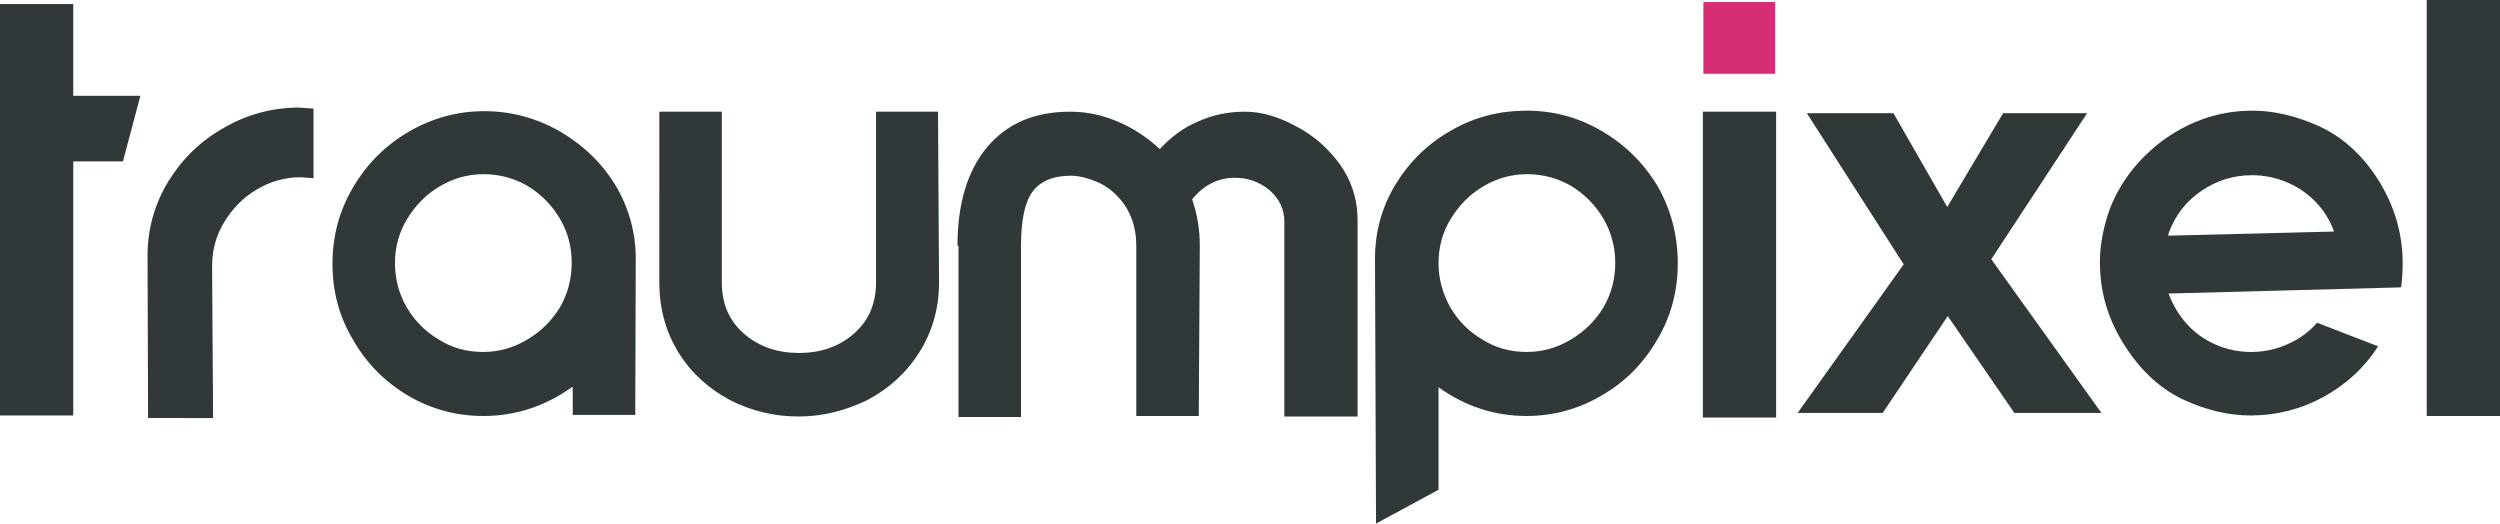
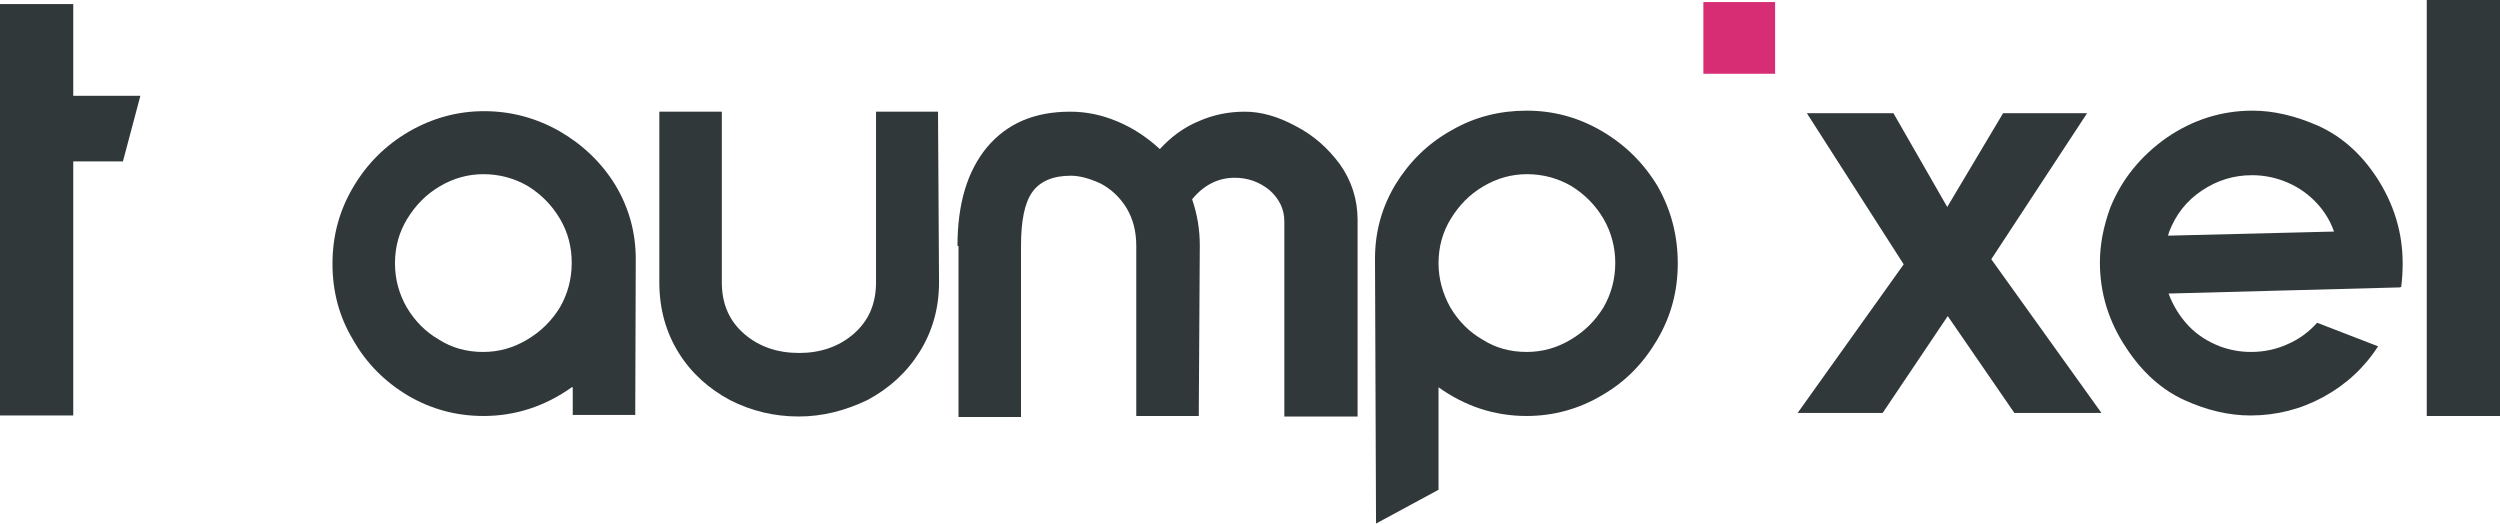
<svg xmlns="http://www.w3.org/2000/svg" version="1.1" id="Ebene_1" x="0px" y="0px" viewBox="0 0 488 102.2" style="enable-background:new 0 0 488 102.2;" xml:space="preserve">
  <style type="text/css">
	.st0{fill:#31383A;}
	.st1{fill:#D62D75;}
</style>
  <g>
    <g>
      <path class="st0" d="M0,0.8h14.3v17.9h13.1L24,31.5h-9.7v49.6H0V0.8z" />
-       <path class="st0" d="M61.2,34.8c-1.3-0.1-2.1-0.2-2.5-0.2c-3.1,0-5.9,0.8-8.6,2.4c-2.7,1.6-4.7,3.7-6.3,6.3    c-1.6,2.6-2.4,5.5-2.4,8.7l0.2,29.6H28.9l-0.1-31.6c0-5.2,1.3-10,4-14.5c2.7-4.4,6.3-8,11-10.6c4.5-2.6,9.4-3.9,14.6-3.9l2.8,0.2    V34.8z" />
      <path class="st0" d="M111.6,75.6c-5.2,3.7-11,5.6-17.2,5.6c-5.3,0-10.2-1.3-14.8-4c-4.5-2.7-8.1-6.3-10.7-10.9    c-2.7-4.5-4-9.4-4-14.8c0-5.4,1.3-10.3,4-14.9c2.7-4.6,6.3-8.2,10.9-10.9c4.5-2.6,9.4-4,14.7-4c5.2,0,10.1,1.3,14.7,3.9    c4.5,2.6,8.2,6.1,10.9,10.5c2.7,4.5,4,9.3,4,14.5l-0.1,30.4h-12.2V75.6z M109.3,42.7c-1.6-2.7-3.7-4.8-6.3-6.4    c-2.6-1.5-5.5-2.3-8.6-2.3c-3.1,0-5.9,0.8-8.6,2.4c-2.7,1.6-4.7,3.7-6.3,6.3c-1.6,2.6-2.4,5.5-2.4,8.7c0,3.1,0.8,6,2.3,8.6    c1.6,2.7,3.7,4.8,6.3,6.3c2.5,1.6,5.4,2.4,8.6,2.4c3.1,0,5.9-0.8,8.6-2.4c2.7-1.6,4.8-3.7,6.4-6.3c1.5-2.6,2.3-5.5,2.3-8.7    C111.6,48.3,110.9,45.4,109.3,42.7z" />
      <path class="st0" d="M183.1,21.8l0.2,33.3c0,5.1-1.3,9.6-3.8,13.6c-2.5,4-5.9,7.1-10.2,9.4c-4.4,2.1-8.8,3.2-13.4,3.2    c-4.8,0-9.3-1.1-13.4-3.2c-4.1-2.2-7.5-5.2-10-9.2c-2.5-4-3.8-8.6-3.8-13.8V21.8h12.2v33.3c0,4.3,1.5,7.6,4.4,10.1    c2.9,2.5,6.5,3.7,10.7,3.7c4.1,0,7.7-1.2,10.6-3.7c2.9-2.5,4.4-5.8,4.4-10.1V21.8H183.1z" />
      <path class="st0" d="M186.9,48c0-8.2,1.9-14.6,5.8-19.3c3.9-4.6,9.2-6.9,16.2-6.9c3.1,0,6.1,0.6,9.2,1.9c3.1,1.3,5.8,3.1,8.3,5.4    c2.1-2.3,4.6-4.2,7.5-5.4c2.9-1.3,5.9-1.9,9.1-1.9c3.1,0,6.4,0.9,9.9,2.8c3.5,1.8,6.3,4.3,8.6,7.4c2.3,3.2,3.5,6.9,3.5,10.9v38.4    h-14.3V43.2c0-2.4-1-4.4-2.9-6.1c-2-1.6-4.2-2.4-6.8-2.4c-3.2,0-6,1.4-8.3,4.2c1,2.9,1.5,5.9,1.5,9l-0.2,33.3h-12.2V48    c0-2.8-0.6-5.2-1.9-7.4c-1.3-2.1-3-3.7-5.1-4.8c-2.2-1-4.1-1.5-5.8-1.5c-3.5,0-6,1.1-7.5,3.2c-1.5,2.1-2.2,5.6-2.2,10.6v33.3    h-12.2V48z" />
      <path class="st0" d="M268.4,50.5c0-5.2,1.3-10,4-14.5c2.7-4.4,6.3-8,11-10.6c4.5-2.6,9.4-3.8,14.6-3.8c5.2,0,10.1,1.3,14.7,4    c4.6,2.7,8.2,6.3,10.9,10.8c2.6,4.6,3.9,9.6,3.9,15c0,5.4-1.3,10.3-4,14.9c-2.7,4.6-6.2,8.2-10.7,10.8c-4.5,2.7-9.5,4.1-14.8,4.1    c-6.3,0-12-1.9-17.2-5.6v20l-12.2,6.6L268.4,50.5z M283.1,60c1.6,2.7,3.7,4.8,6.3,6.3c2.5,1.6,5.4,2.4,8.6,2.4    c3.1,0,5.9-0.8,8.6-2.4c2.7-1.6,4.8-3.7,6.4-6.3c1.5-2.6,2.3-5.5,2.3-8.7c0-3.1-0.8-6-2.3-8.6c-1.6-2.7-3.7-4.8-6.3-6.4    c-2.6-1.5-5.5-2.3-8.6-2.3c-3.1,0-5.9,0.8-8.6,2.4c-2.7,1.6-4.7,3.7-6.3,6.3c-1.6,2.6-2.4,5.5-2.4,8.7    C280.8,54.4,281.6,57.3,283.1,60z" />
-       <path class="st0" d="M346.7,81.5h-14.3V21.8h14.3V81.5z" />
      <path class="st0" d="M388.7,50.6l21.5,30h-17l-13-18.9l-12.7,18.9h-16.6l20.7-29l-18.9-29.5h16.9l10.5,18.3L391,22.1h16.4    L388.7,50.6z" />
      <path class="st0" d="M422.9,26.9c5.1-3.5,10.7-5.3,16.8-5.3c4.1,0,8.4,1,12.9,3c4.4,2,8.2,5.3,11.3,10c3.4,5.2,5.1,10.8,5.1,16.8    c0,1.6-0.1,3.2-0.3,4.7l-0.2-0.1v0.1l-45.2,1.2c0.9,2.4,2.2,4.5,3.9,6.3c1.7,1.8,3.8,3.1,6.1,4c1.9,0.7,3.9,1.1,6.1,1.1    c2.5,0,4.9-0.5,7.1-1.5c2.3-1,4.2-2.4,5.8-4.2l11.9,4.6c-2.7,4.2-6.3,7.5-10.7,9.9c-4.4,2.4-9.2,3.6-14.2,3.6c-4.2,0-8.5-1-12.9-3    c-4.4-2-8.2-5.4-11.3-10.1c-3.5-5.2-5.2-10.8-5.2-16.8c0-3.5,0.7-7,2-10.6C414.1,35.1,417.8,30.5,422.9,26.9z M423.2,46l32.4-0.8    c-0.8-2.3-2.1-4.3-3.8-6c-1.7-1.7-3.7-3-6.1-3.9c-1.9-0.7-3.9-1.1-6.1-1.1c-3.6,0-6.8,1-9.8,3c-3,2-5.1,4.7-6.4,8.1L423.2,46z" />
      <path class="st0" d="M488,0v81.2h-14.3V0H488z" />
    </g>
    <rect x="332.5" y="0.4" class="st1" width="14" height="14" />
  </g>
</svg>